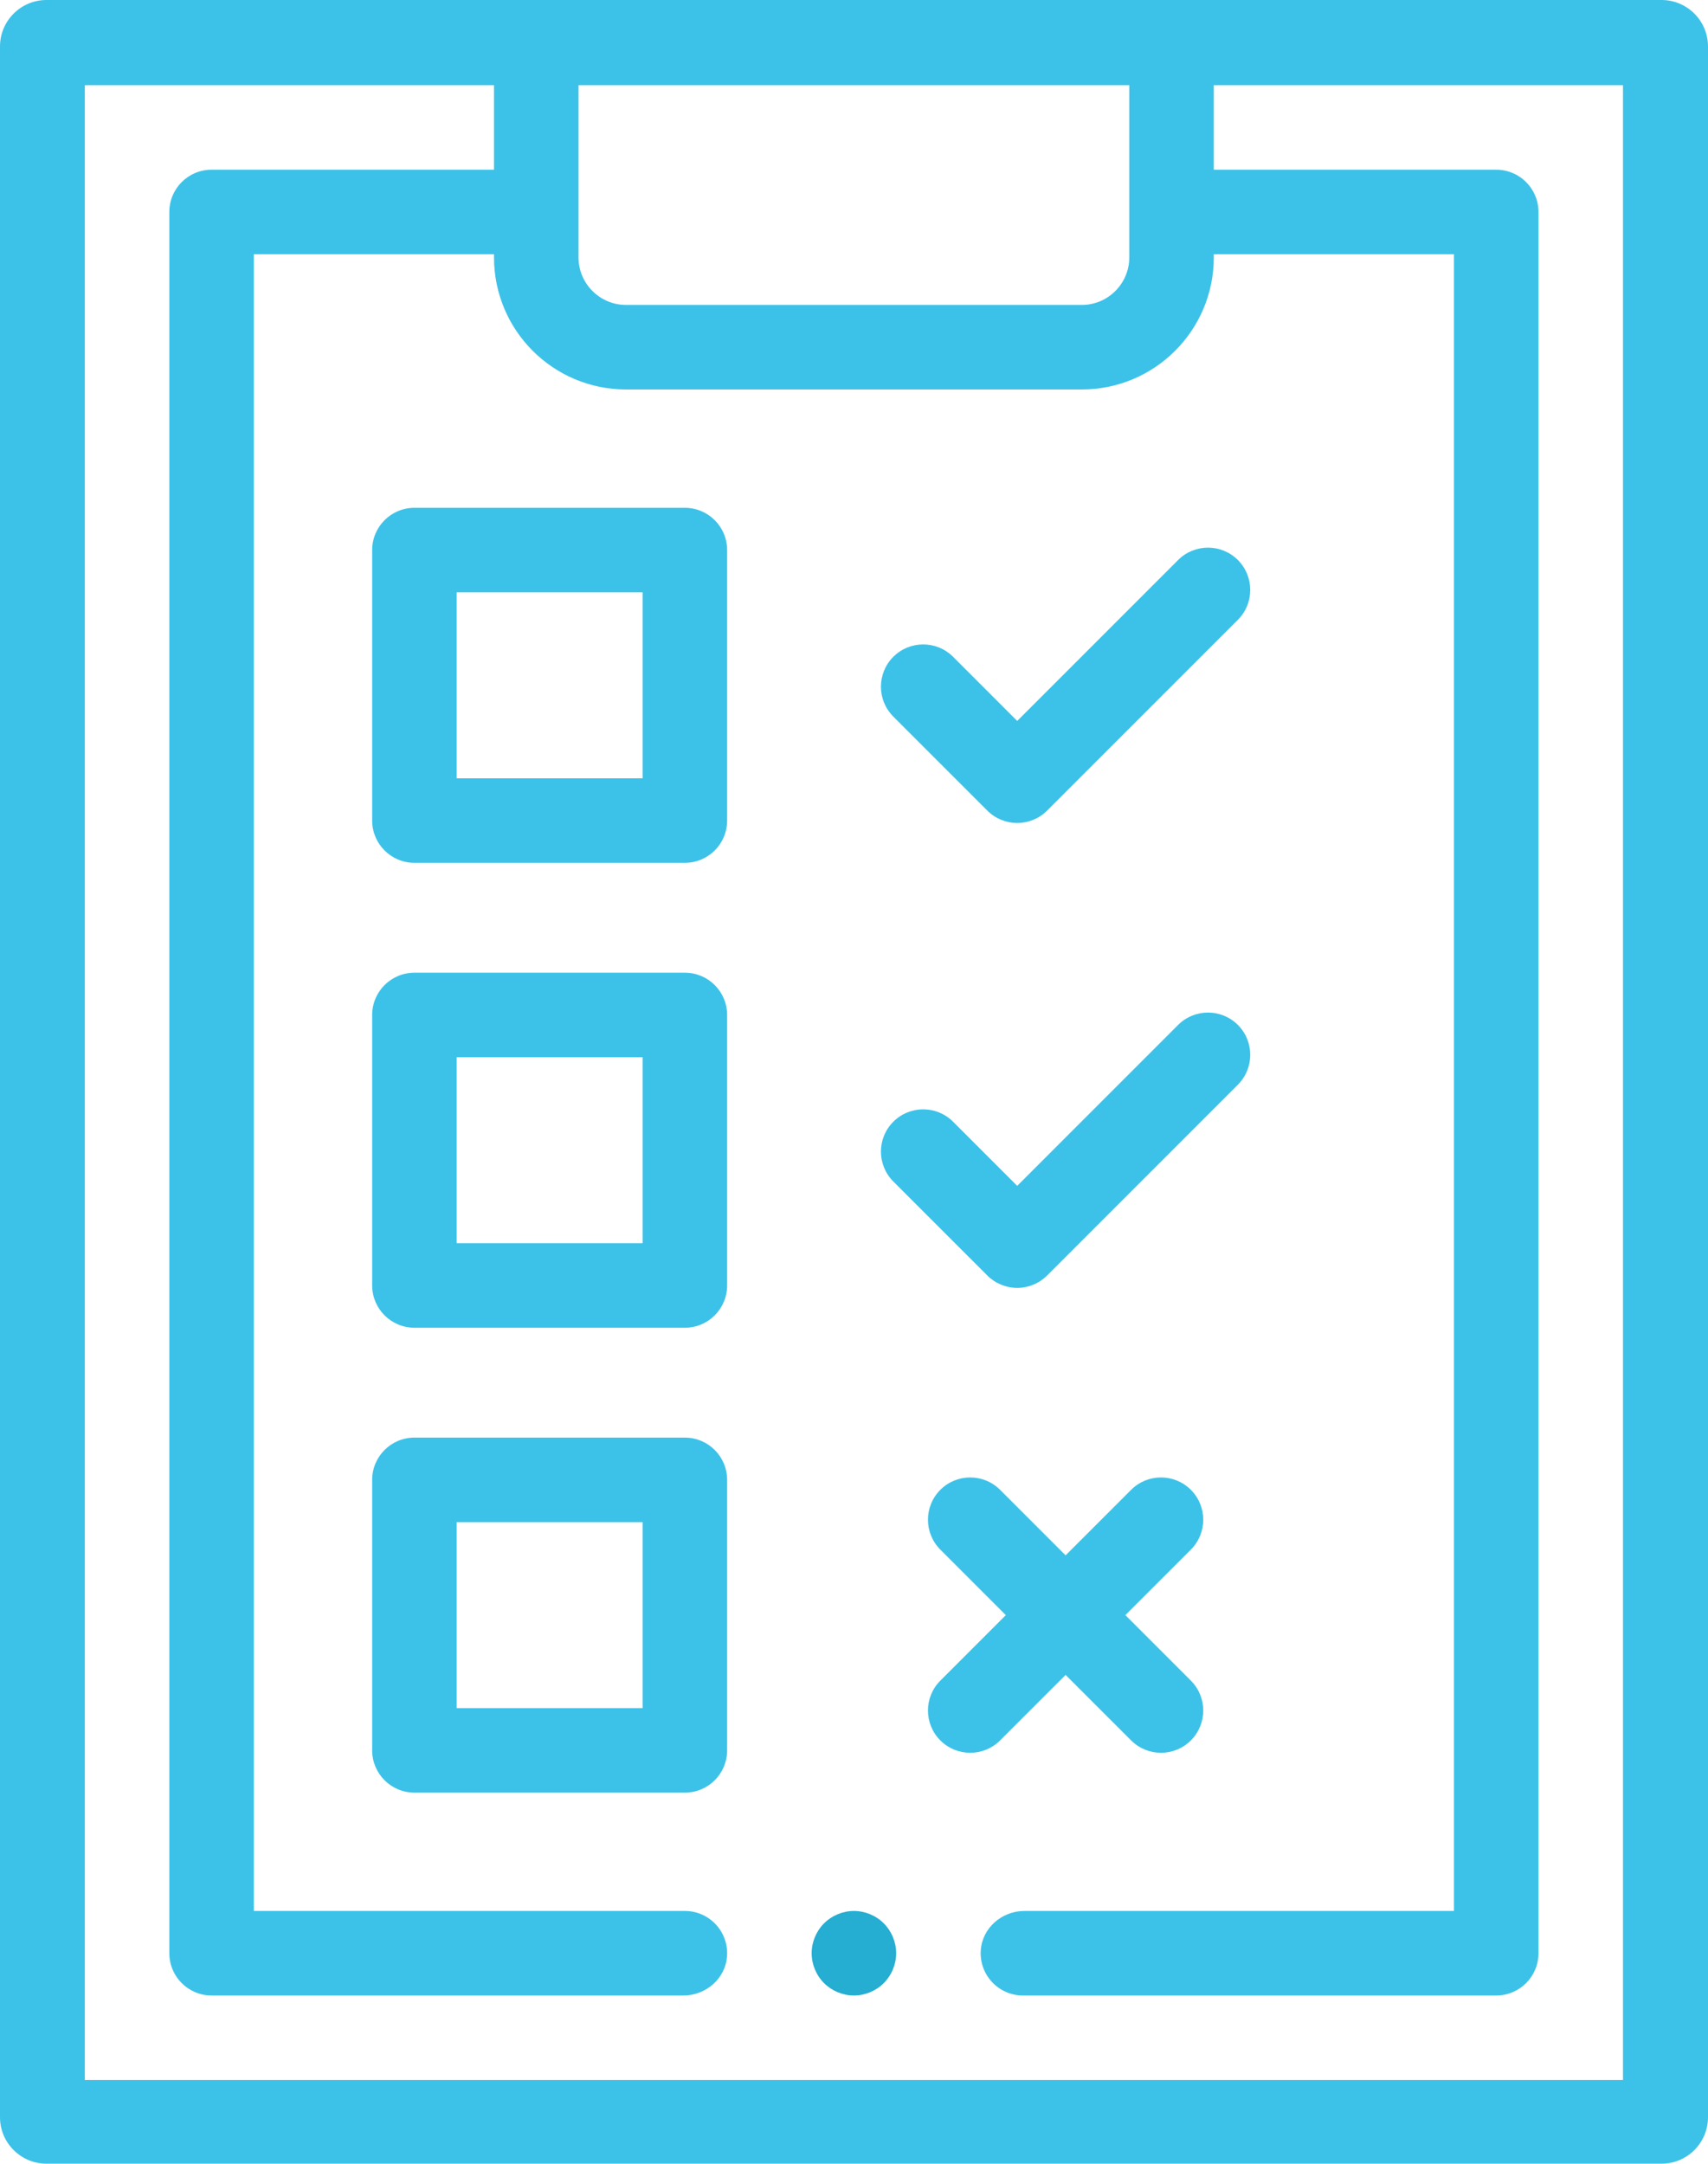
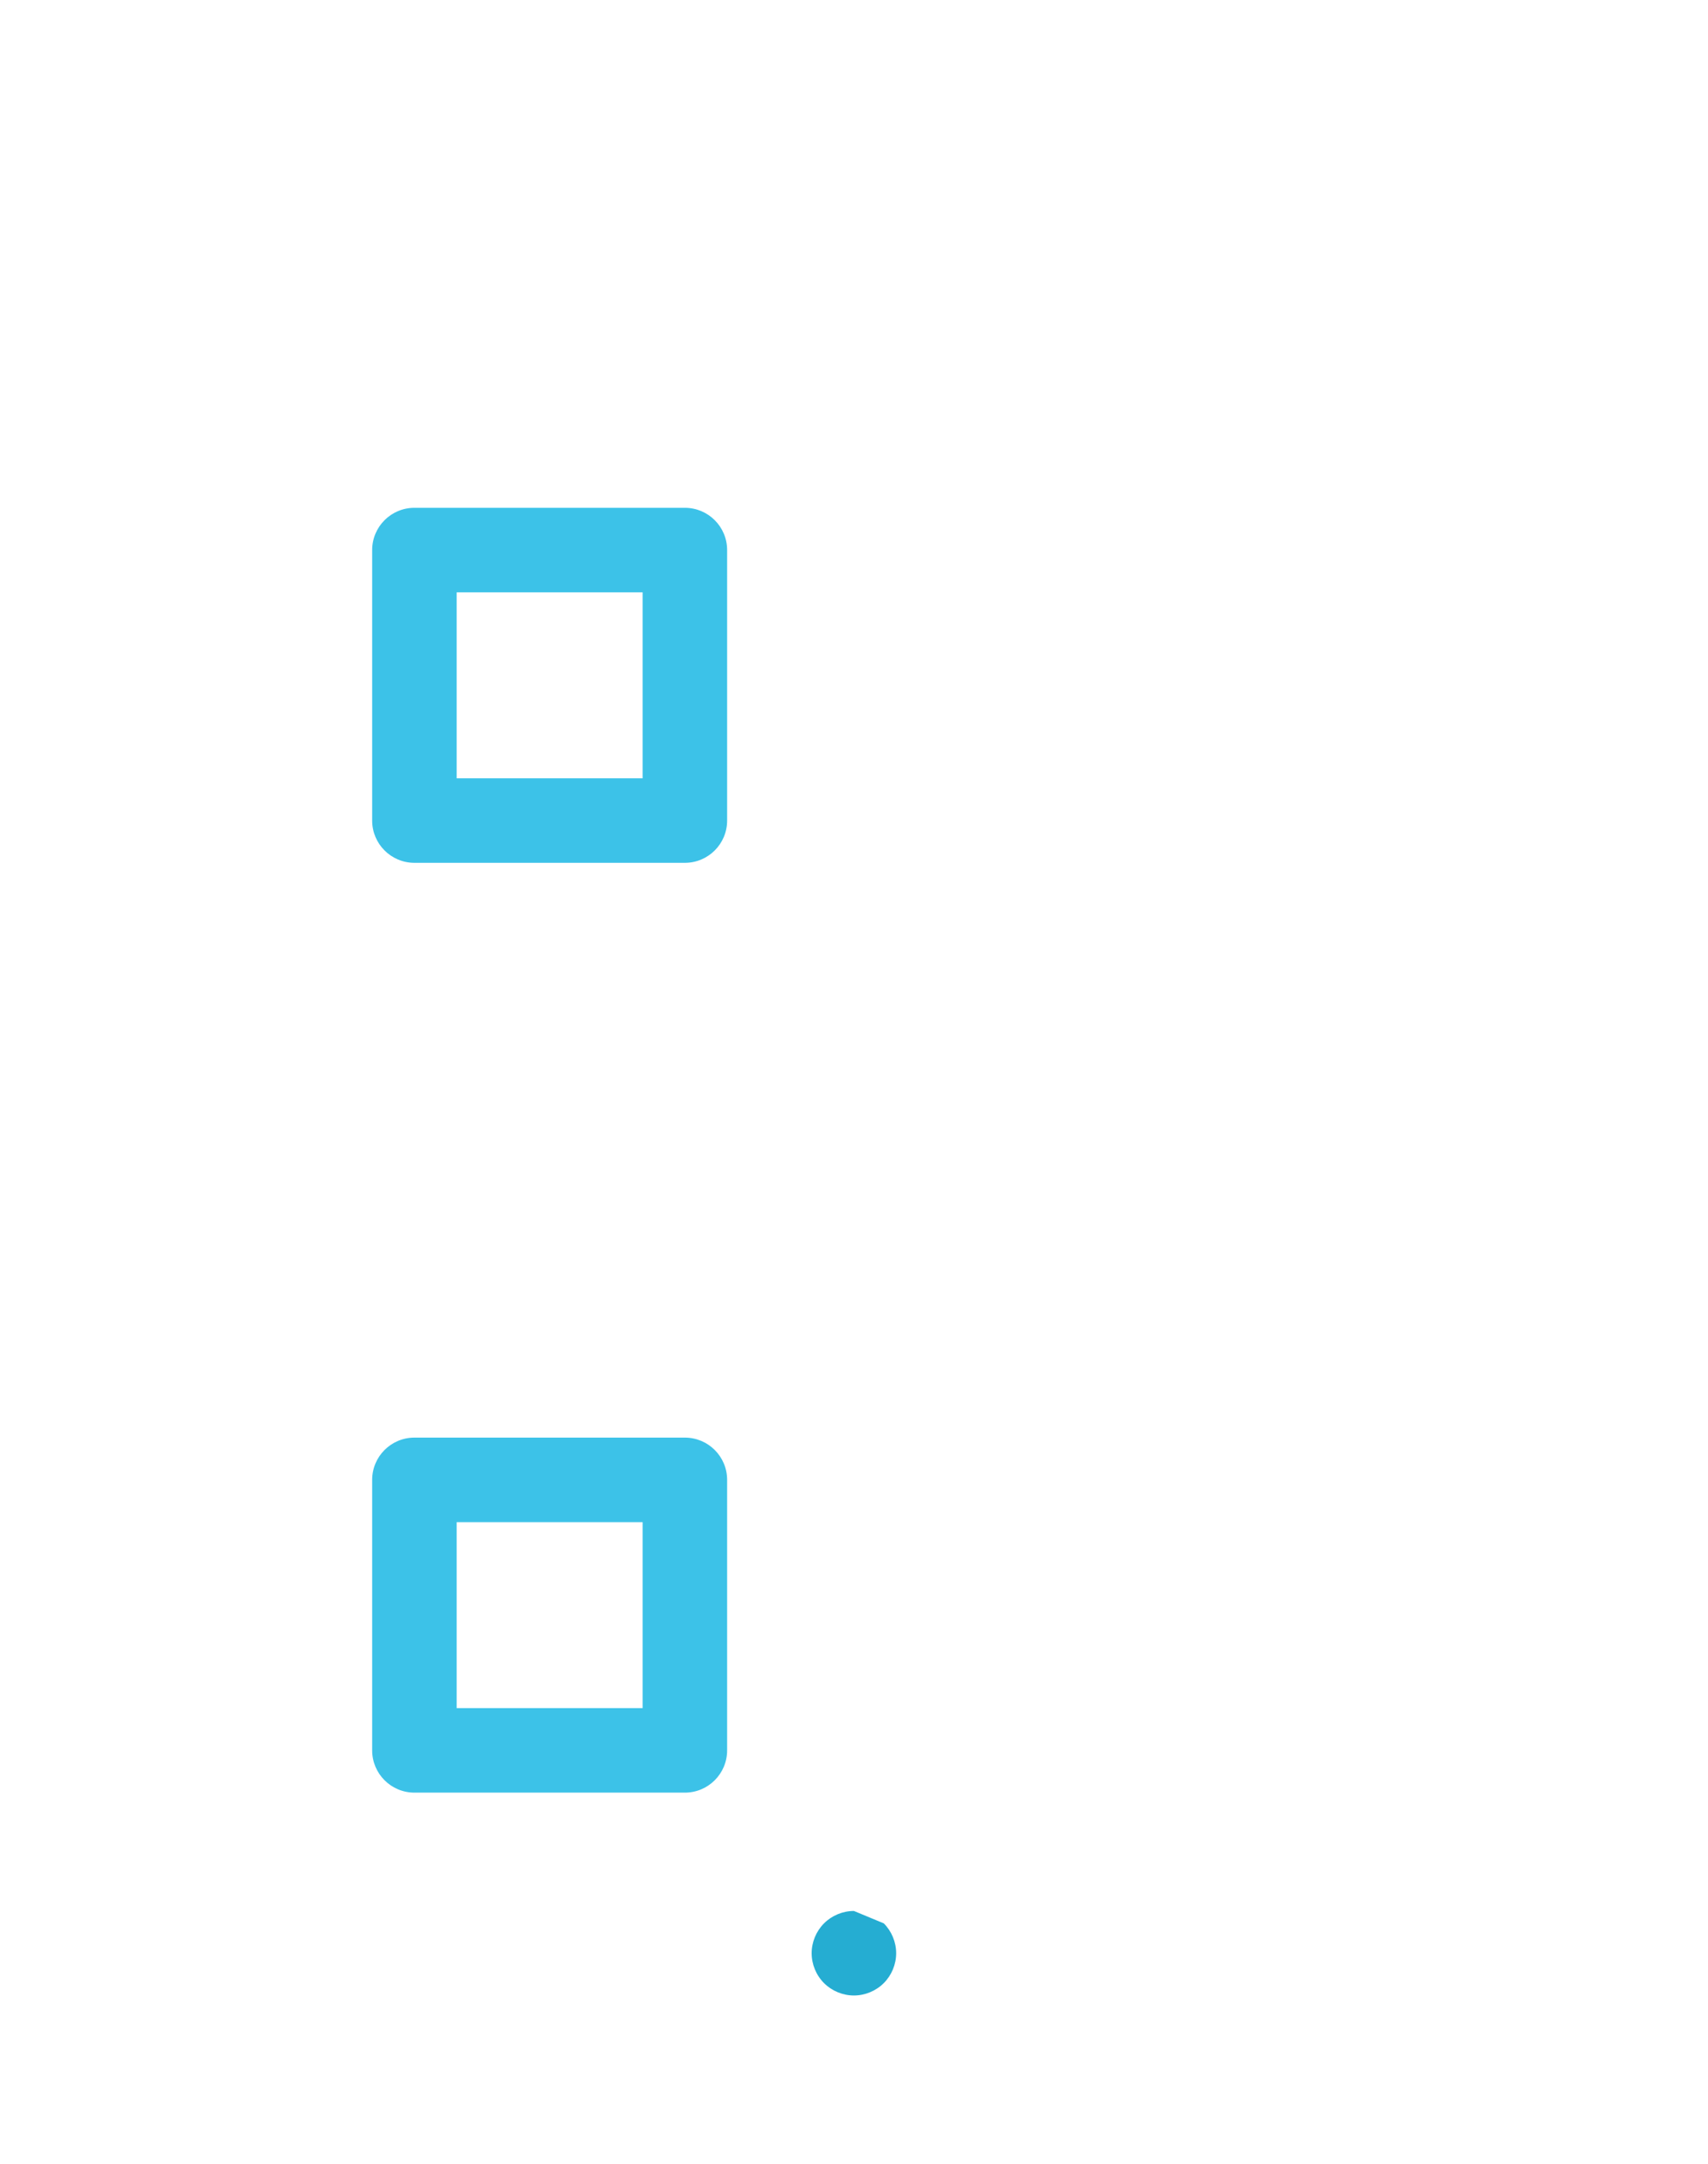
<svg xmlns="http://www.w3.org/2000/svg" xmlns:xlink="http://www.w3.org/1999/xlink" version="1.1" id="Layer_1" x="0px" y="0px" width="404.186px" height="511.95px" viewBox="0 0 404.186 511.95" enable-background="new 0 0 404.186 511.95" xml:space="preserve">
  <g>
    <defs>
      <rect id="SVGID_1_" width="404.186" height="511.95" />
    </defs>
    <clipPath id="SVGID_2_">
      <use xlink:href="#SVGID_1_" overflow="visible" />
    </clipPath>
-     <path clip-path="url(#SVGID_2_)" fill="#3CC2E8" d="M393.184-0.001H11.003C4.926-0.001,0,4.925,0,11.002v489.946   c0,6.076,4.926,11.002,11.003,11.002h382.181c6.076,0,11.002-4.926,11.002-11.002V11.002C404.186,4.925,399.26-0.001,393.184-0.001    M136.902,20.153h130.336v40.75c0,6.203-5.048,11.25-11.25,11.25H148.152c-6.203,0-11.25-5.047-11.25-11.25V20.153z M384.07,188.72   v13.534v154.067v135.832h-364v-472h96.832v20H50.07c-5.522,0-10,4.476-10,10v412c0,5.521,4.478,10,10,10h111.658   c5.327,0,9.978-4.021,10.321-9.336c0.376-5.825-4.236-10.664-9.979-10.664h-102v-392h56.832v0.75   c0,17.258,13.991,31.25,31.25,31.25h107.836c17.259,0,31.25-13.992,31.25-31.25v-0.75h56.832v392H242.412   c-5.326,0-9.978,4.019-10.321,9.335c-0.375,5.824,4.236,10.665,9.979,10.665h112c5.522,0,10-4.479,10-10V222.254v-23.975V50.153   c0-5.524-4.478-10-10-10h-66.832v-20h96.832V188.72z" />
-     <path clip-path="url(#SVGID_2_)" fill="#25ADD2" d="M202.07,452.152c-2.629,0-5.211,1.07-7.07,2.931   c-1.86,1.858-2.93,4.44-2.93,7.069c0,2.63,1.07,5.212,2.93,7.07c1.859,1.86,4.441,2.93,7.07,2.93c2.629,0,5.211-1.069,7.069-2.93   c1.86-1.858,2.931-4.44,2.931-7.07c0-2.629-1.07-5.211-2.931-7.069C207.281,453.223,204.699,452.152,202.07,452.152" />
+     <path clip-path="url(#SVGID_2_)" fill="#25ADD2" d="M202.07,452.152c-2.629,0-5.211,1.07-7.07,2.931   c-1.86,1.858-2.93,4.44-2.93,7.069c0,2.63,1.07,5.212,2.93,7.07c1.859,1.86,4.441,2.93,7.07,2.93c2.629,0,5.211-1.069,7.069-2.93   c1.86-1.858,2.931-4.44,2.931-7.07c0-2.629-1.07-5.211-2.931-7.069" />
    <path clip-path="url(#SVGID_2_)" fill="#3CC2E8" d="M162.07,120.153h-64c-5.524,0-10,4.476-10,10v64c0,5.523,4.476,10,10,10h64   c5.523,0,10-4.477,10-10v-64C172.07,124.629,167.593,120.153,162.07,120.153 M152.07,184.153h-44v-44h44V184.153z" />
-     <path clip-path="url(#SVGID_2_)" fill="#3CC2E8" d="M162.07,230.153h-64c-5.524,0-10,4.476-10,10v64c0,5.522,4.476,10,10,10h64   c5.523,0,10-4.478,10-10v-64C172.07,234.629,167.593,230.153,162.07,230.153 M152.07,294.153h-44v-44h44V294.153z" />
    <path clip-path="url(#SVGID_2_)" fill="#3CC2E8" d="M162.07,340.153h-64c-5.524,0-10,4.476-10,10v64c0,5.522,4.476,10,10,10h64   c5.523,0,10-4.478,10-10v-64C172.07,344.629,167.593,340.153,162.07,340.153 M152.07,404.153h-44v-44h44V404.153z" />
-     <path clip-path="url(#SVGID_2_)" fill="#3CC2E8" d="M233.648,191.797c1.952,1.953,4.512,2.93,7.069,2.93   c2.56,0,5.118-0.977,7.071-2.93l45.147-45.148c3.902-3.903,3.902-10.235,0-14.141c-3.905-3.906-10.237-3.906-14.144,0   l-38.075,38.074l-15.175-15.176c-3.907-3.906-10.235-3.906-14.145,0c-3.902,3.907-3.902,10.239,0,14.141L233.648,191.797z" />
-     <path clip-path="url(#SVGID_2_)" fill="#3CC2E8" d="M233.648,301.798c1.875,1.875,4.418,2.93,7.069,2.93   c2.653,0,5.196-1.055,7.071-2.93l45.147-45.146c3.902-3.906,3.902-10.238,0-14.144c-3.905-3.902-10.237-3.902-14.144,0   l-38.075,38.078l-15.175-15.176c-3.907-3.905-10.235-3.905-14.145,0c-3.902,3.903-3.902,10.235,0,14.142L233.648,301.798z" />
-     <path clip-path="url(#SVGID_2_)" fill="#3CC2E8" d="M252.168,396.298l15.504,15.5c1.952,1.952,4.512,2.93,7.069,2.93   c2.56,0,5.117-0.978,7.071-2.93c3.906-3.906,3.906-10.238,0-14.142l-15.5-15.504l15.5-15.503c3.906-3.903,3.906-10.235,0-14.141   c-3.907-3.906-10.235-3.906-14.141,0l-15.504,15.5l-15.5-15.5c-3.906-3.902-10.234-3.906-14.146,0   c-3.902,3.905-3.902,10.237,0,14.141l15.504,15.503l-15.504,15.504c-3.902,3.903-3.902,10.235,0,14.142   c1.954,1.952,4.516,2.93,7.075,2.93c2.558,0,5.117-0.978,7.07-2.93L252.168,396.298z" />
  </g>
</svg>